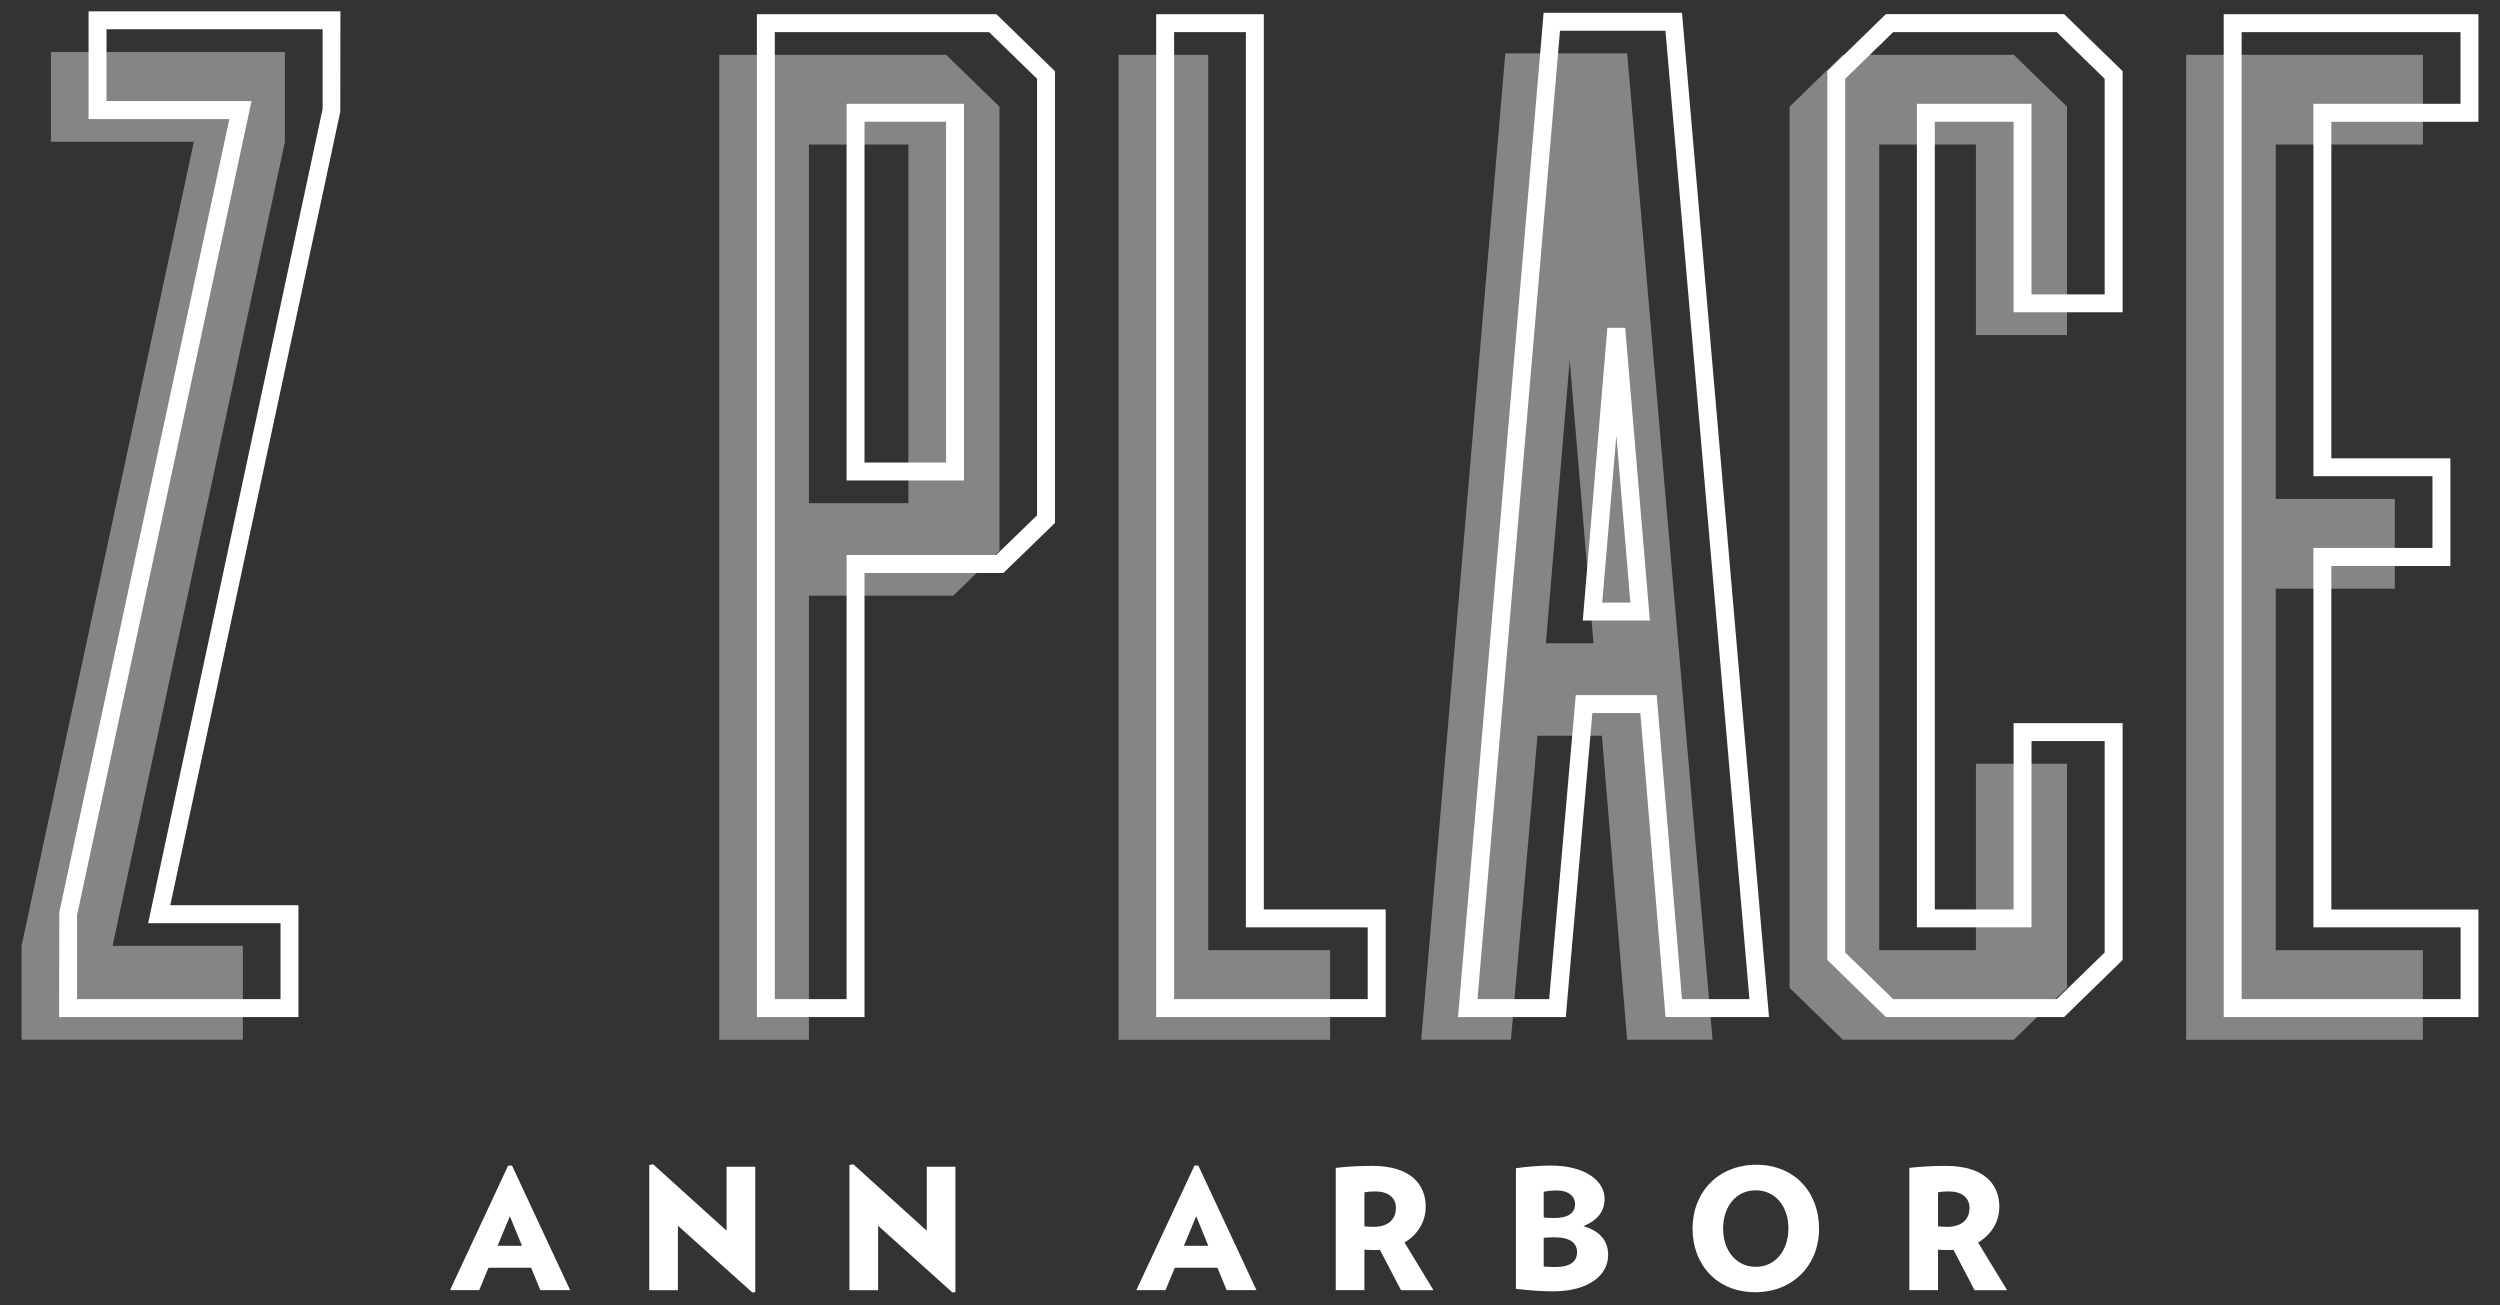
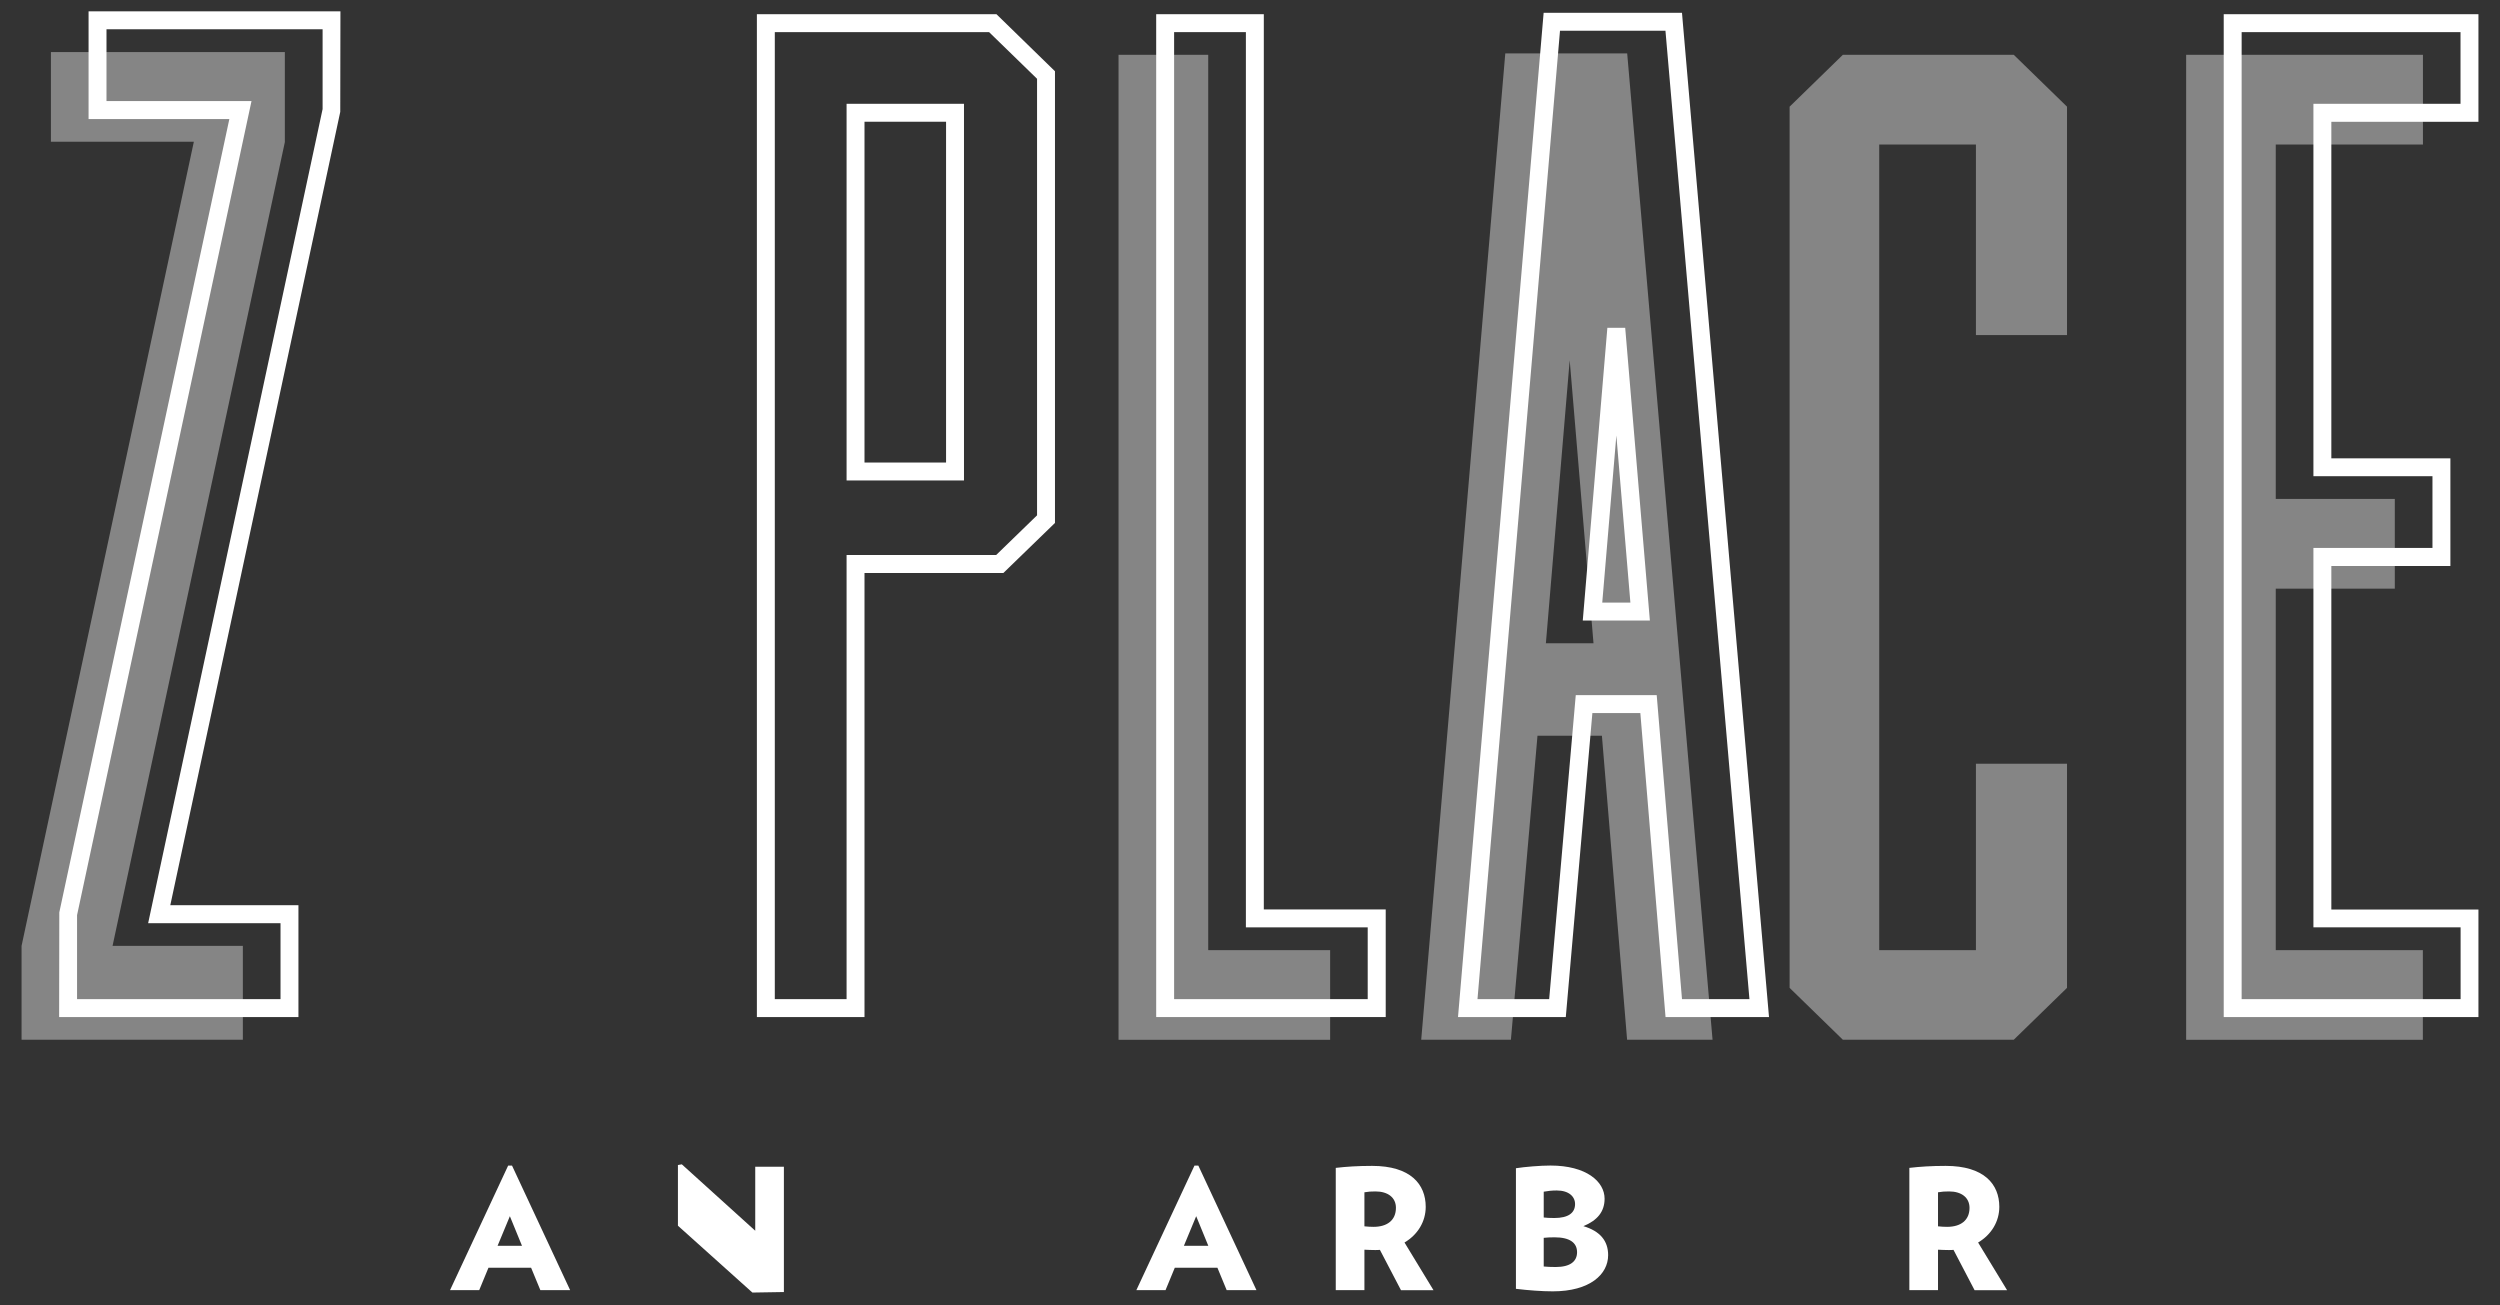
<svg xmlns="http://www.w3.org/2000/svg" version="1.1" id="Layer_1" x="0px" y="0px" viewBox="0 0 288.75 150.75" style="enable-background:new 0 0 288.75 150.75;" xml:space="preserve">
  <rect x="0" y="0" width="288.75" height="150.75" fill="#333333" stroke="none" />
  <style type="text/css">
	.st0{opacity:0.4;}
	.st1{fill:#FFFFFF;}
</style>
  <g>
    <g class="st0">
      <g>
        <path class="st1" d="M32.91,16.37L13,109.25h15.05v10.84H2.49v-10.84l19.9-92.88H5.88V6.01h27.02V16.37z" />
      </g>
      <g>
-         <path class="st1" d="M115.44,12.32v51.3l-5.34,5.18H93.43v51.3H83.07V6.33h26.21L115.44,12.32z M93.43,16.69v41.43h11.49V16.69     H93.43z" />
-       </g>
+         </g>
      <g>
        <path class="st1" d="M139.55,109.74h14.08v10.36h-14.08h-10.36V6.33h10.36V109.74z" />
      </g>
      <g>
        <path class="st1" d="M197.8,120.09h-9.87l-2.91-35.11h-7.44l-3.07,35.11h-10.36l9.71-113.92h14.08L197.8,120.09z M178.55,74.3     h5.5l-2.75-32.69L178.55,74.3z" />
      </g>
      <g>
        <path class="st1" d="M238.74,12.32V38.7h-10.52V16.69h-11.17v93.05h11.17V88.21h10.52v25.89l-6.15,5.99h-19.74l-6.15-5.99V12.32     l6.15-5.99h19.74L238.74,12.32z" />
      </g>
      <g>
        <path class="st1" d="M279.84,16.69h-16.99v40.94h13.75v10.36h-13.75v41.75h16.99v10.36h-16.99H252.5V6.33h8.09h19.26V16.69z" />
      </g>
    </g>
    <g>
      <g>
        <path class="st1" d="M34.47,117.47H6.83l0.02-12.09l19.64-91.63H10.23V1.31h29.09L39.3,12.92l-19.63,91.63h14.8V117.47z      M8.9,115.4h23.5v-8.77H17.11L37.26,12.6V3.38H12.3v8.29h16.75L8.9,105.7V115.4z" />
      </g>
      <g>
        <path class="st1" d="M99.85,117.47H87.42V1.64h27.67l6.76,6.59v52.17l-5.96,5.78H99.85V117.47z M89.49,115.4h8.29V64.1h17.28     l4.72-4.58V9.1l-5.54-5.39H89.49V115.4z M111.34,55.49H97.78v-43.5h13.56V55.49z M99.85,53.42h9.42V14.06h-9.42V53.42z" />
      </g>
      <g>
        <path class="st1" d="M160.04,117.47h-26.5V1.64h12.43v103.4h14.08V117.47z M135.61,115.4h22.36v-8.29H143.9V3.71h-8.29V115.4z" />
      </g>
      <g>
        <path class="st1" d="M204.32,117.47h-11.95l-2.91-35.11h-5.54l-3.07,35.11H168.4l9.89-115.99h15.98l0.08,0.95L204.32,117.47z      M194.27,115.4h7.79L192.36,3.55h-12.18l-9.53,111.85h8.28l3.07-35.11h9.35L194.27,115.4z M190.56,71.67h-7.75l2.84-33.81h2.06     L190.56,71.67z M185.06,69.6h3.25l-1.62-19.3L185.06,69.6z" />
      </g>
      <g>
-         <path class="st1" d="M238.4,117.47h-20.58l-6.76-6.59V8.22l6.76-6.59h20.58l6.76,6.59v27.85h-12.59V14.06h-9.1v90.98h9.1V83.52     h12.59v27.36L238.4,117.47z M218.66,115.4h18.9l5.53-5.39V85.59h-8.45v21.52h-13.24V11.99h13.24V34h8.45V9.1l-5.53-5.39h-18.9     l-5.54,5.39v100.91L218.66,115.4z" />
-       </g>
+         </g>
      <g>
        <path class="st1" d="M286.26,117.47h-29.42V1.64h29.42v12.43h-16.99v38.87h13.75v12.43h-13.75v39.68h16.99V117.47z M258.92,115.4     h25.28v-8.29H267.2V63.29h13.75V55H267.2V11.99h16.99V3.71h-25.28V115.4z" />
      </g>
    </g>
    <g>
      <g>
        <path class="st1" d="M62.41,149.01l-1.07-2.59h-4.92l-1.07,2.59h-3.37l6.71-14.38h0.45l6.71,14.38H62.41z M58.89,140.47     l-1.42,3.42h2.82L58.89,140.47z" />
      </g>
      <g>
-         <path class="st1" d="M86.9,149.29l-8.6-7.72v7.45h-3.31v-14.46l0.45-0.08l8.48,7.67v-7.39h3.31v14.47L86.9,149.29z" />
+         <path class="st1" d="M86.9,149.29l-8.6-7.72v7.45v-14.46l0.45-0.08l8.48,7.67v-7.39h3.31v14.47L86.9,149.29z" />
      </g>
      <g>
-         <path class="st1" d="M110.02,149.29l-8.6-7.72v7.45h-3.31v-14.46l0.45-0.08l8.48,7.67v-7.39h3.31v14.47L110.02,149.29z" />
-       </g>
+         </g>
      <g>
        <path class="st1" d="M141.68,149.01l-1.07-2.59h-4.92l-1.07,2.59h-3.37l6.71-14.38h0.45l6.71,14.38H141.68z M138.16,140.47     l-1.42,3.42h2.82L138.16,140.47z" />
      </g>
      <g>
        <path class="st1" d="M161.81,149.01l-2.43-4.65c-0.19,0.02-0.37,0.02-0.56,0.02c-0.49,0-0.76-0.02-1.23-0.04v4.67h-3.31v-14.12     c1.21-0.14,2.53-0.23,4.2-0.23c4.44,0,6.19,2.12,6.19,4.73c0,1.69-0.91,3.21-2.45,4.12l3.35,5.51H161.81z M158.87,137.61     c-0.51,0-0.82,0.02-1.28,0.1v3.93c0.43,0.04,0.66,0.06,1.05,0.06c1.58,0,2.59-0.76,2.59-2.2     C161.23,138.31,160.29,137.61,158.87,137.61z" />
      </g>
      <g>
        <path class="st1" d="M179.35,149.15c-1.25,0-2.86-0.12-4.26-0.29v-13.93c1.03-0.16,2.82-0.31,3.99-0.31     c4.14,0,6.25,1.85,6.25,3.83c0,1.5-0.84,2.51-2.45,3.17c1.95,0.58,2.86,1.71,2.86,3.35     C185.74,147.19,183.63,149.15,179.35,149.15z M179.8,137.5c-0.6,0-1.03,0.06-1.5,0.14v2.98c0.37,0.04,0.62,0.06,1.23,0.06     c1.6,0,2.39-0.58,2.39-1.61C181.92,138.2,181.2,137.5,179.8,137.5z M179.55,142.91c-0.51,0-0.91,0.02-1.25,0.06v3.31     c0.47,0.04,0.72,0.06,1.38,0.06c1.67,0,2.47-0.64,2.47-1.71C182.15,143.53,181.3,142.91,179.55,142.91z" />
      </g>
      <g>
-         <path class="st1" d="M202.73,149.25c-4.42,0-7.24-3.17-7.24-7.35c0-4.2,2.96-7.37,7.37-7.37c4.4,0,7.24,3.17,7.24,7.37     C210.11,146.08,207.13,149.25,202.73,149.25z M202.79,137.48c-2.26,0-3.77,1.85-3.77,4.42c0,2.55,1.52,4.42,3.77,4.42     s3.77-1.87,3.77-4.42C206.57,139.33,205.05,137.48,202.79,137.48z" />
-       </g>
+         </g>
      <g>
        <path class="st1" d="M228.06,149.01l-2.43-4.65c-0.19,0.02-0.37,0.02-0.56,0.02c-0.49,0-0.76-0.02-1.23-0.04v4.67h-3.31v-14.12     c1.21-0.14,2.53-0.23,4.2-0.23c4.44,0,6.19,2.12,6.19,4.73c0,1.69-0.91,3.21-2.45,4.12l3.35,5.51H228.06z M225.12,137.61     c-0.51,0-0.82,0.02-1.28,0.1v3.93c0.43,0.04,0.66,0.06,1.05,0.06c1.58,0,2.59-0.76,2.59-2.2     C227.47,138.31,226.54,137.61,225.12,137.61z" />
      </g>
    </g>
  </g>
</svg>